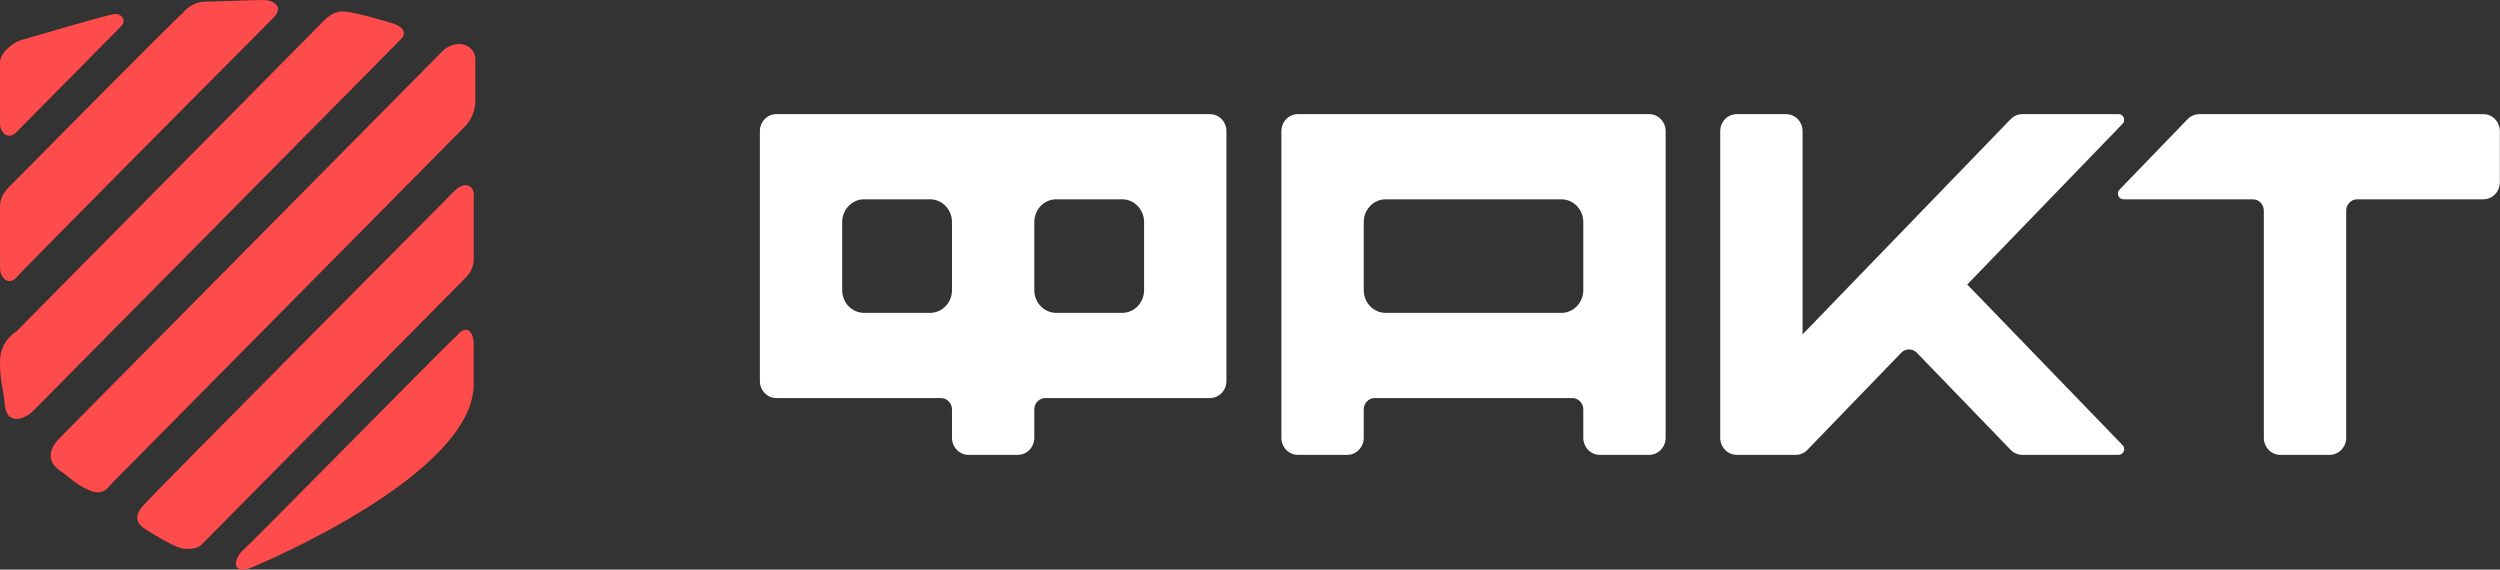
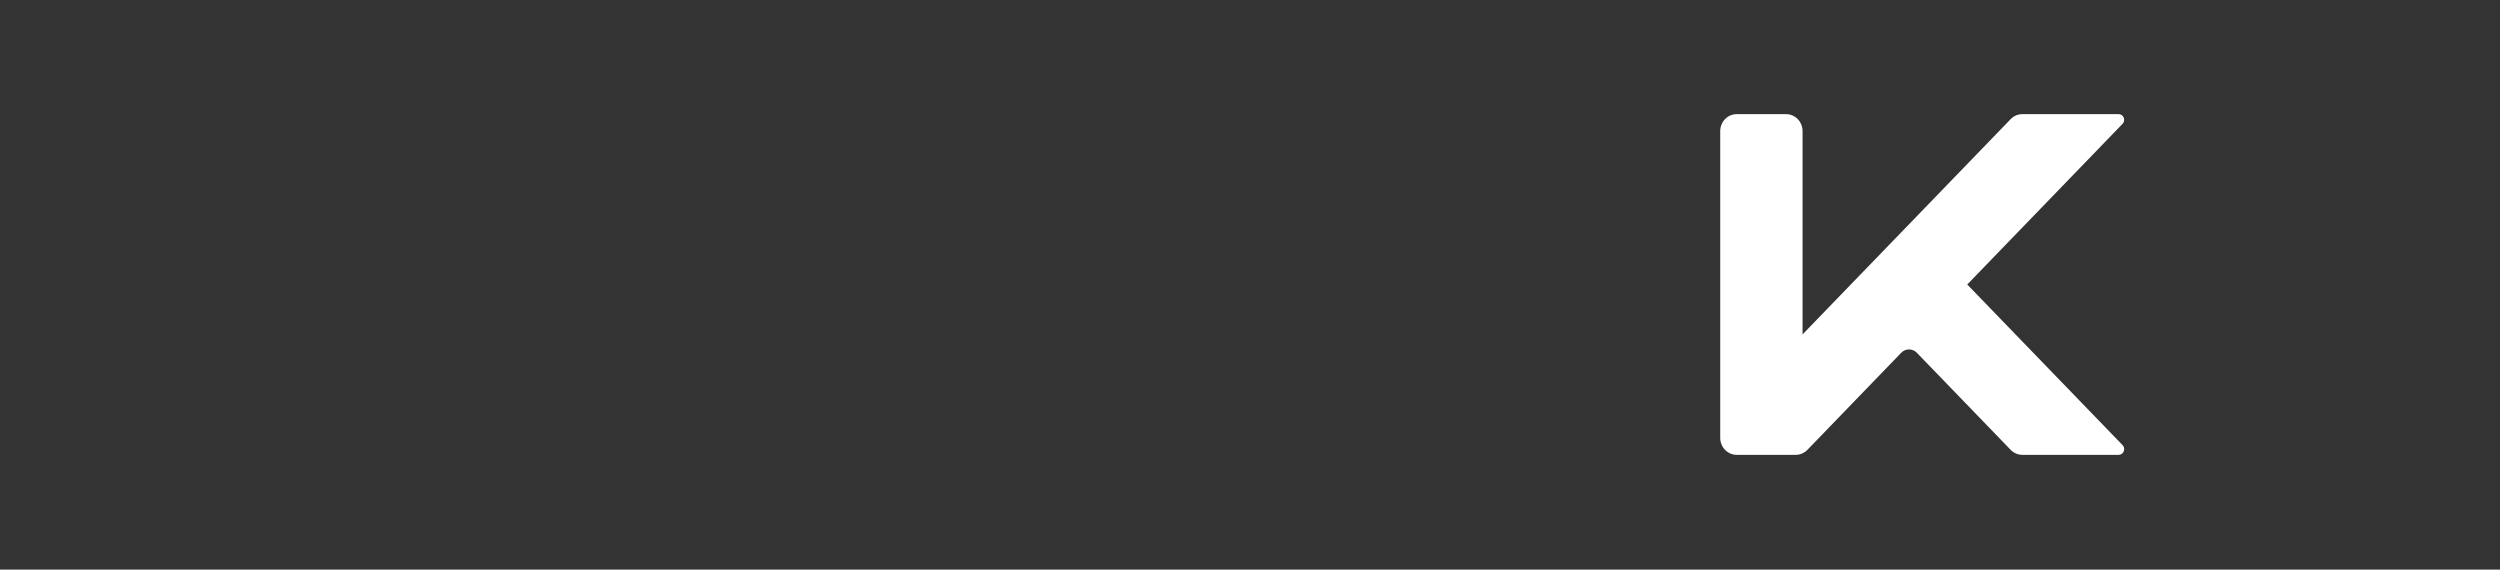
<svg xmlns="http://www.w3.org/2000/svg" width="79" height="18" viewBox="0 0 79 18" fill="none">
  <rect x="0" y="0" width="79" height="18" fill="#333333" stroke="none" />
-   <path d="M78.475 3.607H69.497C69.358 3.607 69.227 3.664 69.129 3.765L66.977 5.992C66.868 6.105 66.946 6.298 67.1 6.298H71.19C71.381 6.298 71.537 6.46 71.537 6.657V13.834C71.537 14.132 71.769 14.373 72.057 14.373H73.618C73.906 14.373 74.139 14.132 74.139 13.834V6.657C74.139 6.46 74.295 6.298 74.486 6.298H78.475C78.763 6.298 78.995 6.058 78.995 5.76V4.145C78.995 3.847 78.763 3.607 78.475 3.607Z" fill="white" />
  <path d="M66.95 3.607H63.904C63.766 3.607 63.634 3.664 63.537 3.765L56.961 10.567V4.145C56.961 3.847 56.729 3.607 56.441 3.607H54.88C54.592 3.607 54.359 3.847 54.359 4.145V13.834C54.359 14.132 54.592 14.373 54.88 14.373H56.746C56.885 14.373 57.017 14.315 57.114 14.215L60.08 11.146C60.215 11.007 60.435 11.007 60.571 11.146L63.537 14.215C63.634 14.315 63.767 14.373 63.904 14.373H66.95C67.105 14.373 67.183 14.179 67.073 14.066L62.165 8.99L67.072 3.914C67.181 3.801 67.105 3.607 66.95 3.607Z" fill="white" />
-   <path d="M24.532 12.578H29.736C29.926 12.578 30.083 12.74 30.083 12.937V13.834C30.083 14.132 30.315 14.373 30.603 14.373H32.164C32.452 14.373 32.684 14.132 32.684 13.834V12.937C32.684 12.74 32.84 12.578 33.031 12.578H38.235C38.523 12.578 38.755 12.338 38.755 12.04V4.145C38.755 3.847 38.523 3.607 38.235 3.607H24.532C24.244 3.607 24.012 3.847 24.012 4.145V12.04C24.012 12.338 24.244 12.578 24.532 12.578ZM33.378 6.298H35.46C35.843 6.298 36.153 6.62 36.153 7.016V9.169C36.153 9.566 35.843 9.887 35.46 9.887H33.378C32.995 9.887 32.684 9.566 32.684 9.169V7.016C32.684 6.62 32.995 6.298 33.378 6.298ZM27.307 6.298H29.389C29.772 6.298 30.083 6.62 30.083 7.016V9.169C30.083 9.566 29.772 9.887 29.389 9.887H27.307C26.924 9.887 26.613 9.566 26.613 9.169V7.016C26.613 6.62 26.924 6.298 27.307 6.298Z" fill="white" />
-   <path d="M40.492 13.834C40.492 14.132 40.725 14.373 41.013 14.373H42.574C42.861 14.373 43.094 14.132 43.094 13.834V12.937C43.094 12.74 43.25 12.578 43.441 12.578H49.685C49.876 12.578 50.032 12.74 50.032 12.937V13.834C50.032 14.132 50.264 14.373 50.552 14.373H52.114C52.401 14.373 52.634 14.132 52.634 13.834V4.145C52.634 3.847 52.401 3.607 52.114 3.607H41.013C40.725 3.607 40.492 3.847 40.492 4.145V13.834ZM43.788 6.298H49.338C49.722 6.298 50.032 6.62 50.032 7.016V9.169C50.032 9.566 49.722 9.887 49.338 9.887H43.788C43.404 9.887 43.094 9.566 43.094 9.169V7.016C43.094 6.62 43.404 6.298 43.788 6.298Z" fill="white" />
-   <path fill-rule="evenodd" clip-rule="evenodd" d="M0.512 4.182L3.832 0.826C4.037 0.62 3.781 0.361 3.526 0.465C3.219 0.516 1.125 1.136 0.767 1.239C0.461 1.291 0.001 1.652 0.001 1.962V3.924C0.001 4.182 0.257 4.44 0.512 4.182ZM0.512 8.777C0.716 8.519 8.277 0.929 8.635 0.568C8.992 0.206 8.635 0 8.328 0C8.022 0 6.693 0.052 6.438 0.052C6.309 0.063 6.183 0.101 6.069 0.163C5.955 0.225 5.854 0.31 5.774 0.413C5.621 0.516 0.41 5.782 0.308 5.886C0.205 5.989 0.001 6.195 0.001 6.505V8.467C0.001 8.777 0.257 9.035 0.512 8.777V8.777ZM12.364 0.723C12.006 0.619 11.138 0.361 10.831 0.361C10.525 0.361 10.32 0.568 10.218 0.671L0.512 10.48C0.348 10.583 0.214 10.728 0.124 10.9C0.034 11.073 -0.008 11.267 0.001 11.461C0.001 12.081 0.103 12.236 0.154 12.804C0.206 13.371 0.665 13.32 1.023 13.01L12.67 1.239C12.875 1.033 12.722 0.826 12.364 0.723ZM14.714 3.975C14.919 3.751 15.028 3.454 15.02 3.149V1.859C15.02 1.446 14.458 1.187 13.999 1.6L1.891 13.836C1.432 14.301 1.585 14.662 1.891 14.869C2.198 15.075 2.351 15.282 2.811 15.488C3.271 15.695 3.424 15.385 3.526 15.282L14.714 3.975ZM14.356 6.04C14.101 6.298 4.854 15.592 4.548 15.953C4.19 16.314 4.344 16.572 4.599 16.727C4.854 16.882 5.569 17.347 5.876 17.347C6.182 17.347 6.285 17.295 6.387 17.192L14.663 8.828C14.765 8.725 14.97 8.519 14.97 8.209V6.247C15.02 5.885 14.714 5.679 14.356 6.04ZM14.458 10.584C13.999 10.997 7.971 17.141 7.664 17.398C7.357 17.708 7.357 18.121 7.868 17.966C8.379 17.76 14.969 14.972 14.969 12.133V10.893C14.969 10.429 14.714 10.274 14.458 10.584Z" fill="#FE4B4B" />
</svg>